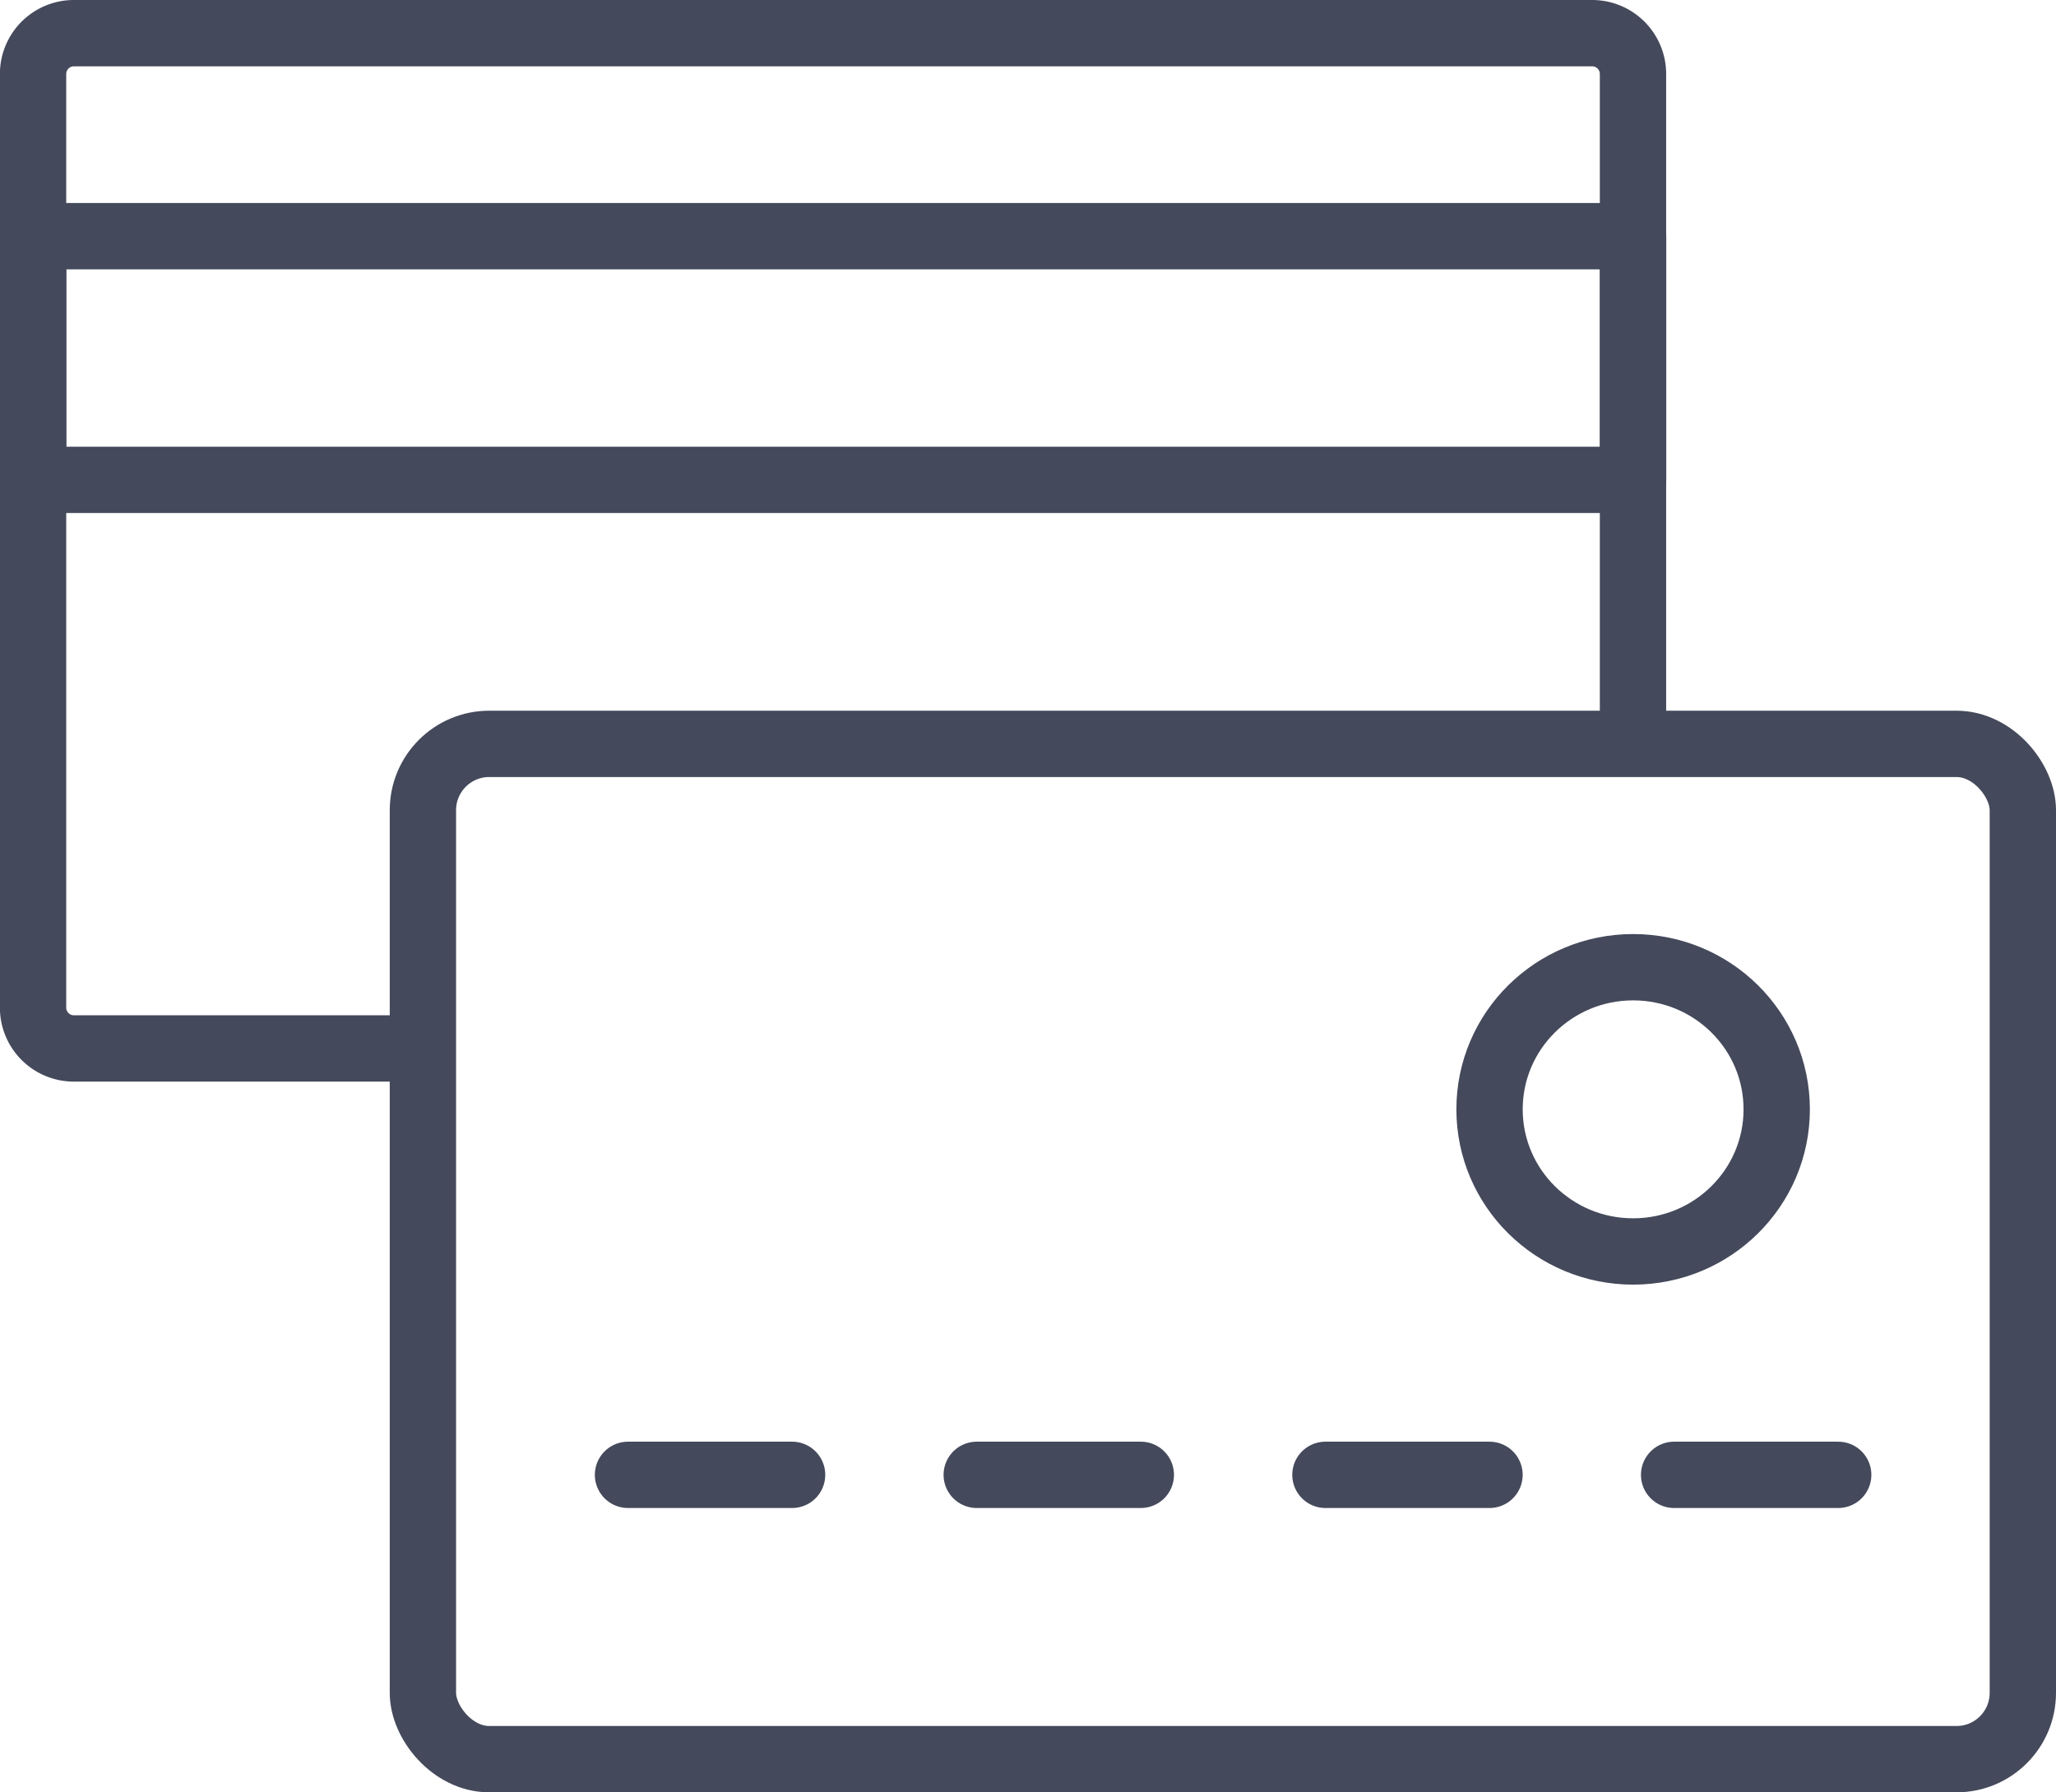
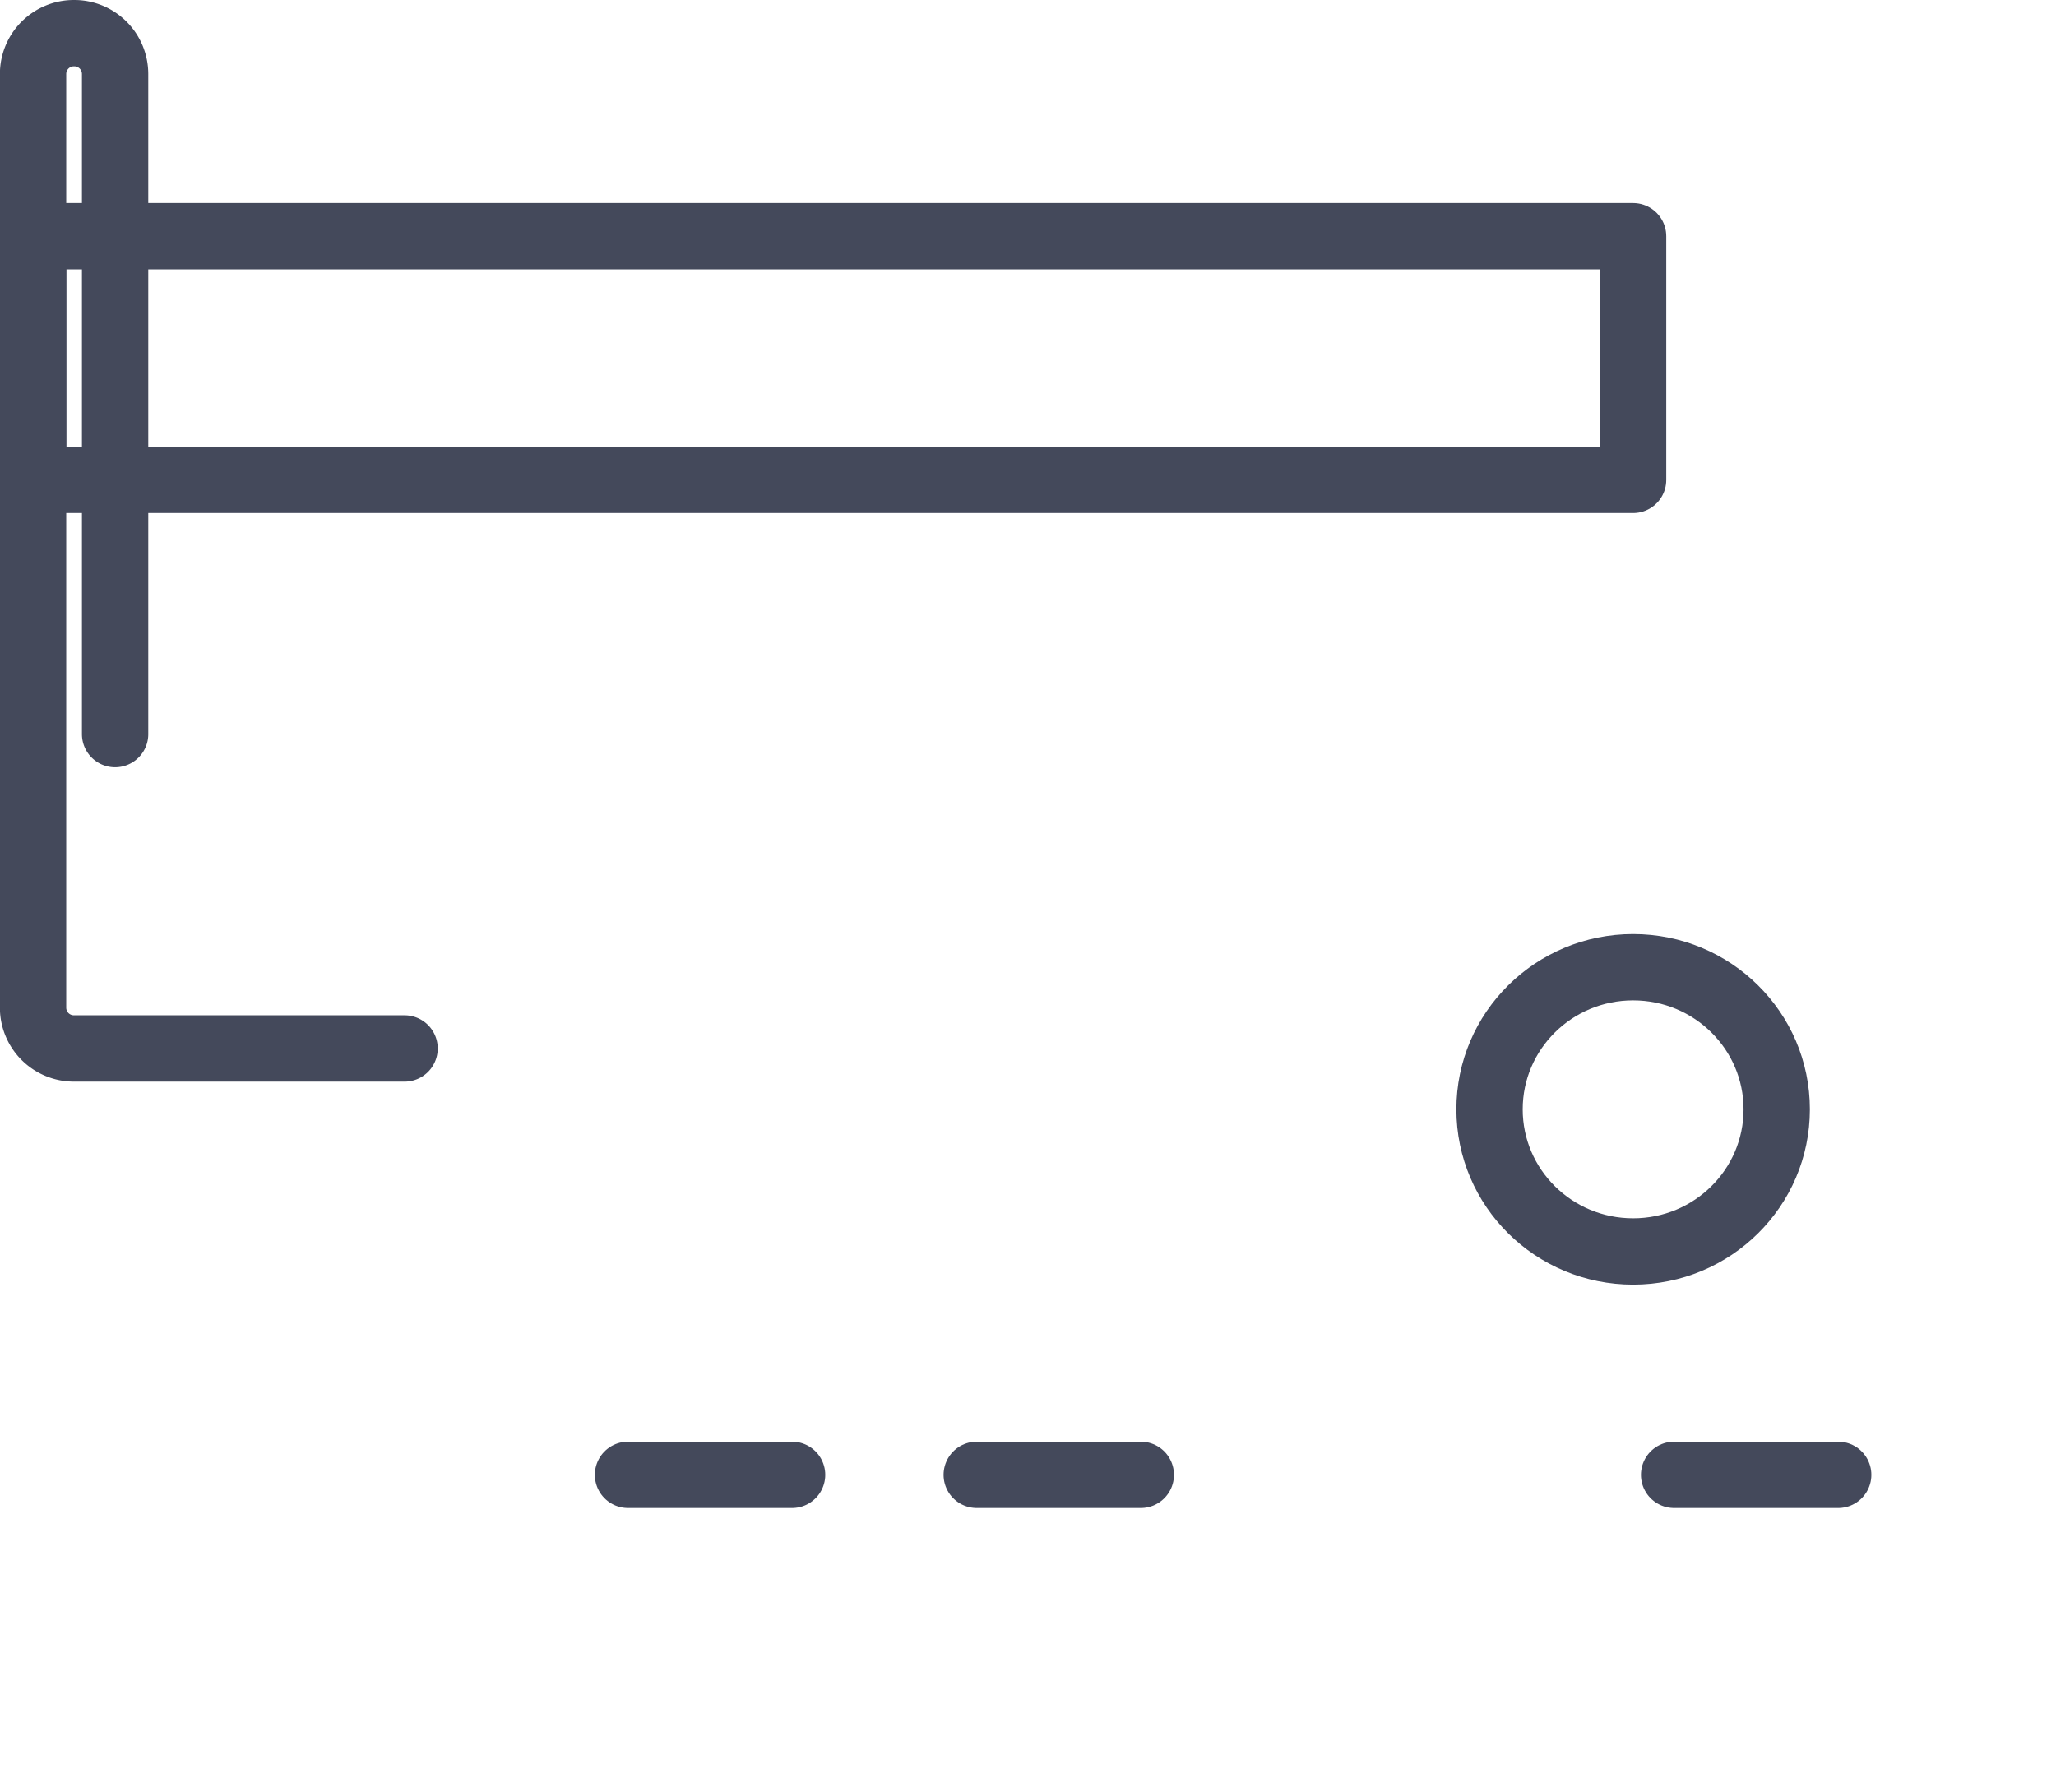
<svg xmlns="http://www.w3.org/2000/svg" width="62" height="54.048" viewBox="0 0 62 54.048">
  <g id="Group_595" data-name="Group 595" transform="translate(-1242 -343)">
-     <rect id="Rectangle_2773" data-name="Rectangle 2773" width="48.247" height="30.617" rx="2" transform="translate(1254.753 365.432)" stroke-width="2" stroke="#44495b" stroke-linecap="round" stroke-linejoin="round" fill="none" />
-     <path id="Path_423" data-name="Path 423" d="M1254.2,374.617h-9.966a1.231,1.231,0,0,1-1.237-1.225V345.225a1.231,1.231,0,0,1,1.237-1.225h45.773a1.231,1.231,0,0,1,1.237,1.225v19.912" transform="translate(0 0)" fill="none" stroke="#44495b" stroke-linecap="round" stroke-linejoin="round" stroke-width="2" />
+     <path id="Path_423" data-name="Path 423" d="M1254.2,374.617h-9.966a1.231,1.231,0,0,1-1.237-1.225V345.225a1.231,1.231,0,0,1,1.237-1.225a1.231,1.231,0,0,1,1.237,1.225v19.912" transform="translate(0 0)" fill="none" stroke="#44495b" stroke-linecap="round" stroke-linejoin="round" stroke-width="2" />
    <rect id="Rectangle_2774" data-name="Rectangle 2774" width="48.247" height="7.348" transform="translate(1243 350.123)" stroke-width="2" stroke="#44495b" stroke-linecap="round" stroke-linejoin="round" fill="none" />
    <line id="Line_333" data-name="Line 333" x2="4.948" transform="translate(1260.938 387.475)" fill="none" stroke="#44495b" stroke-linecap="round" stroke-linejoin="round" stroke-width="2" />
    <line id="Line_334" data-name="Line 334" x2="4.948" transform="translate(1271.454 387.475)" fill="none" stroke="#44495b" stroke-linecap="round" stroke-linejoin="round" stroke-width="2" />
-     <line id="Line_335" data-name="Line 335" x2="4.948" transform="translate(1281.969 387.475)" fill="none" stroke="#44495b" stroke-linecap="round" stroke-linejoin="round" stroke-width="2" />
    <line id="Line_336" data-name="Line 336" x2="4.948" transform="translate(1292.484 387.475)" fill="none" stroke="#44495b" stroke-linecap="round" stroke-linejoin="round" stroke-width="2" />
    <ellipse id="Ellipse_48" data-name="Ellipse 48" cx="4.33" cy="4.286" rx="4.33" ry="4.286" transform="translate(1286.918 372.167)" fill="none" stroke="#44495b" stroke-linecap="round" stroke-linejoin="round" stroke-width="2" />
  </g>
</svg>